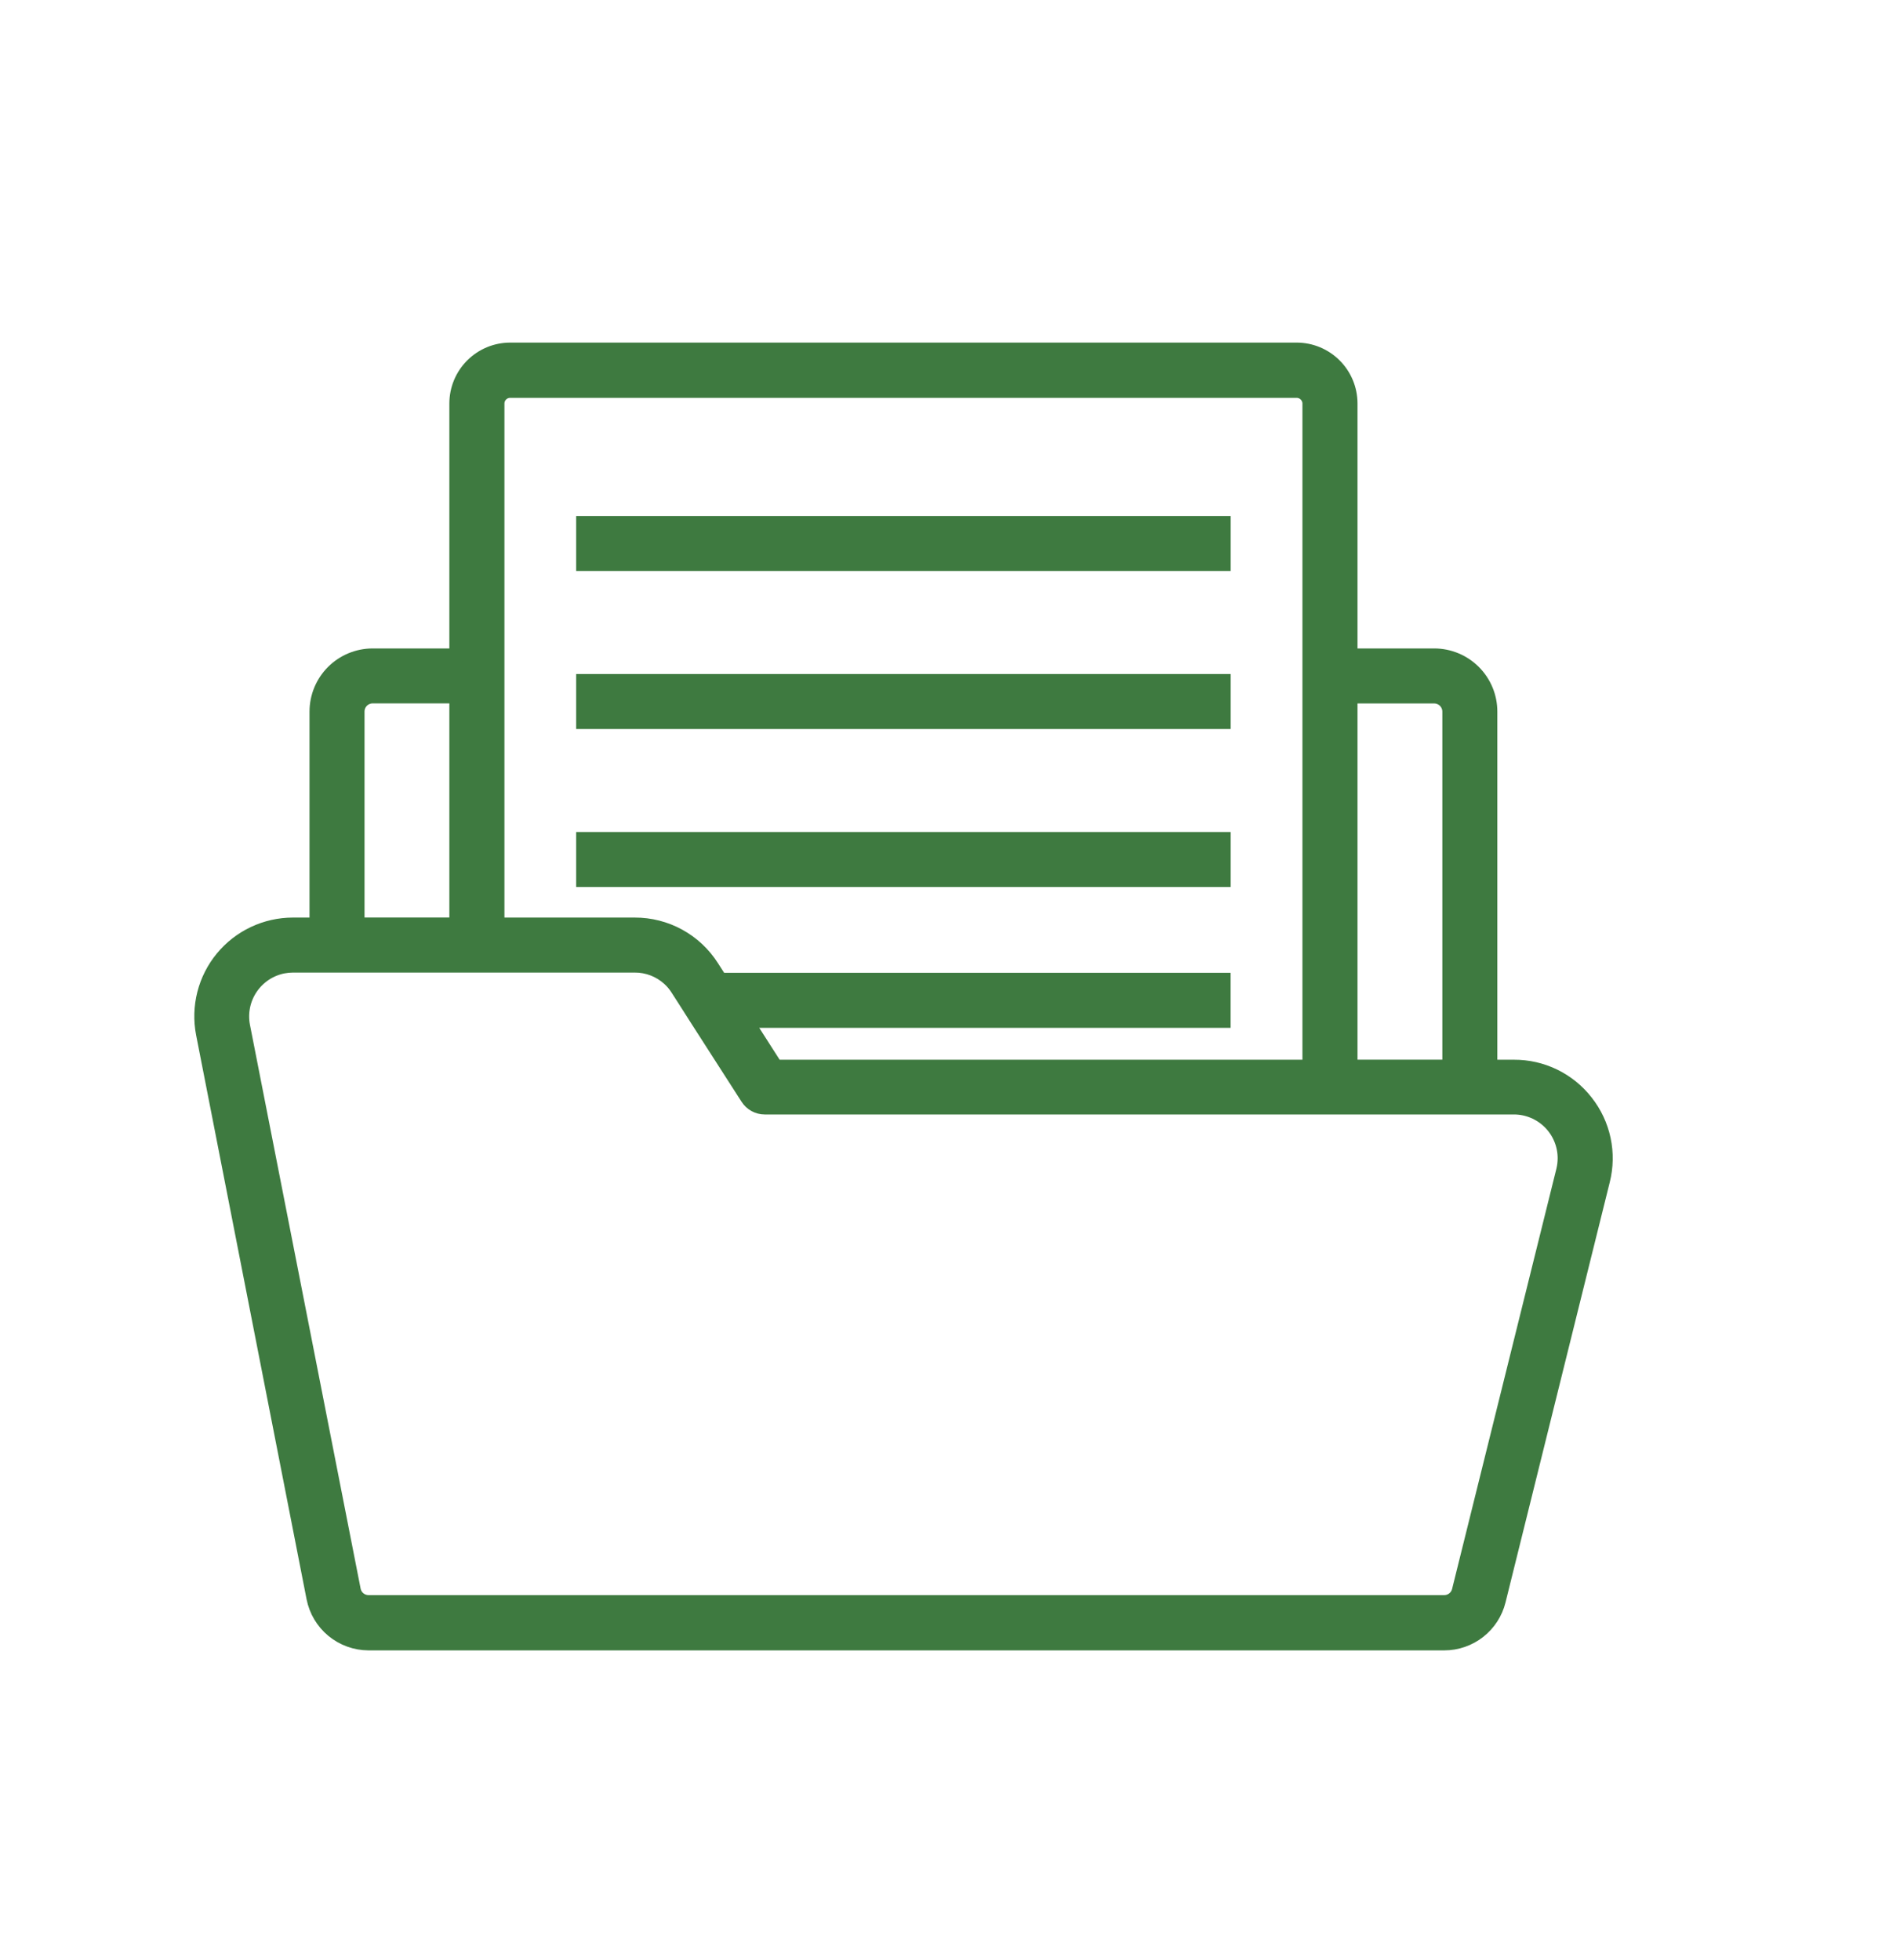
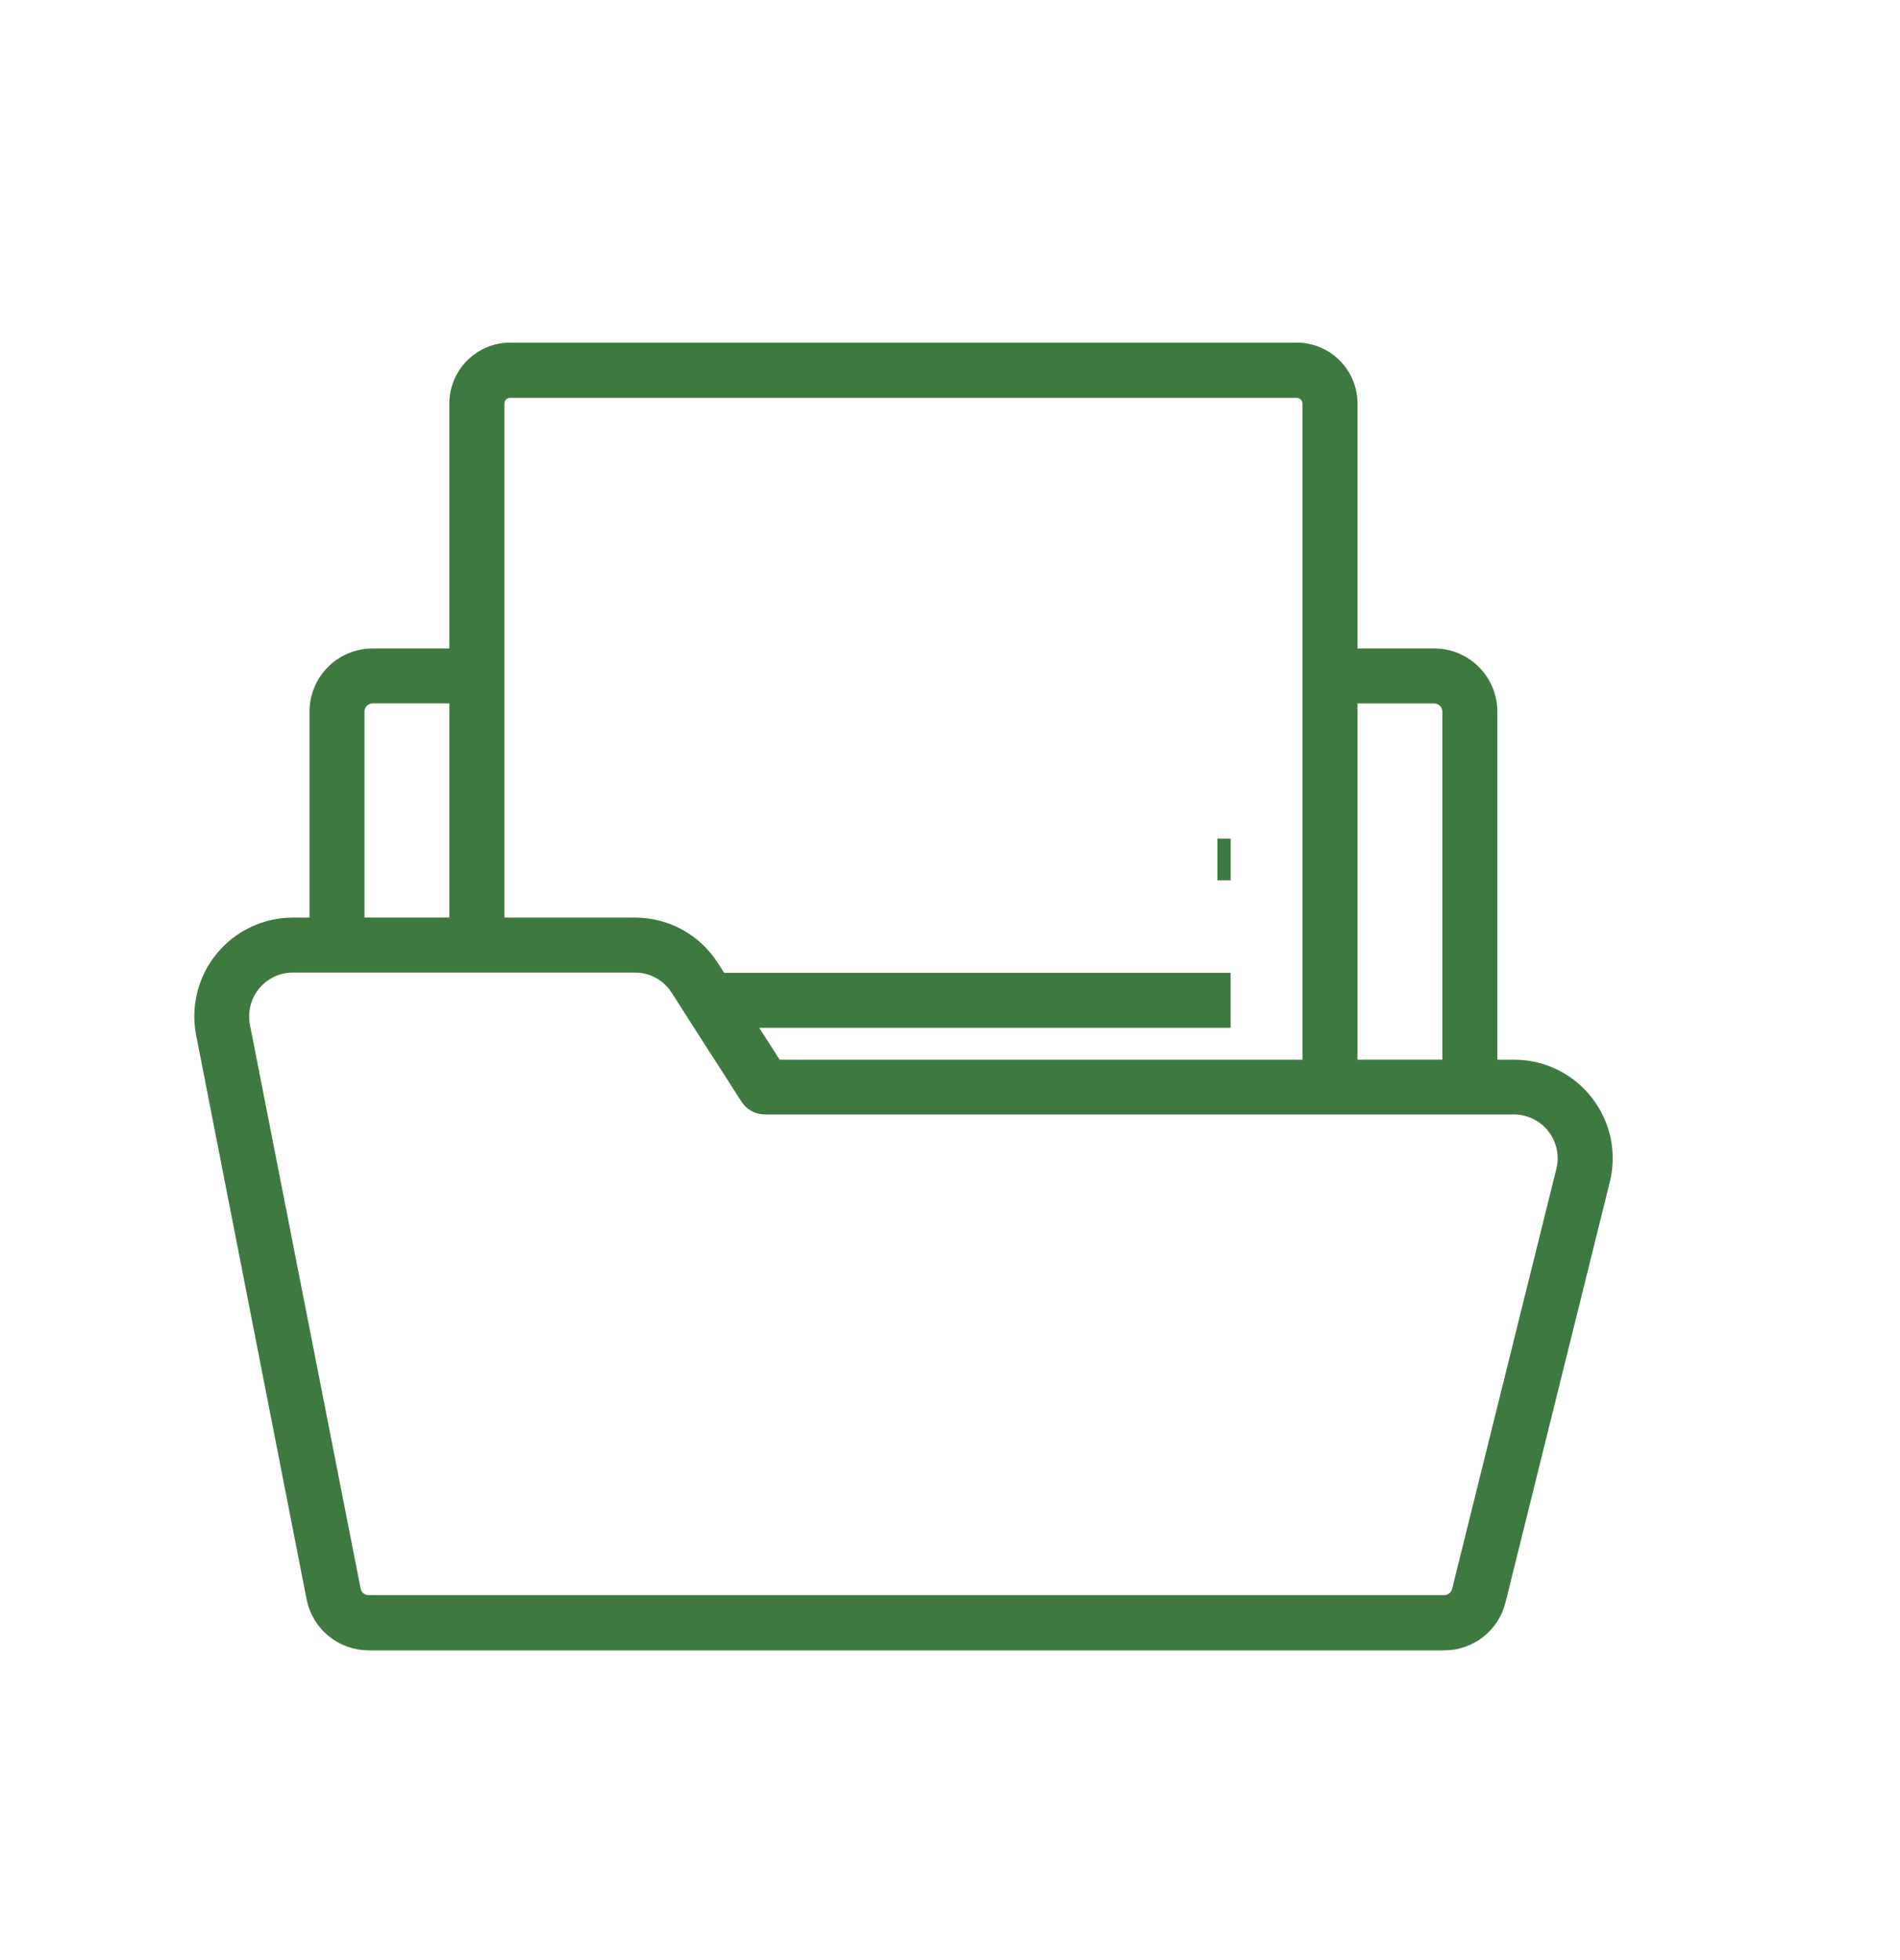
<svg xmlns="http://www.w3.org/2000/svg" width="286" height="295" viewBox="0 0 286 295" fill="none">
-   <path d="M184.25 126.24H87.73V132.52H184.25V126.24Z" fill="#3E7A40" stroke="#3E7A40" stroke-width="2" stroke-miterlimit="10" />
-   <path d="M184.25 108.47V105.33V102.46H87.73V105.33V108.47V108.74H184.25V108.47Z" fill="#3E7A40" stroke="#3E7A40" stroke-width="2" stroke-miterlimit="10" />
-   <path d="M184.25 78.67H87.73V84.95H184.25V78.67Z" fill="#3E7A40" stroke="#3E7A40" stroke-width="2" stroke-miterlimit="10" />
+   <path d="M184.25 126.24V132.52H184.25V126.24Z" fill="#3E7A40" stroke="#3E7A40" stroke-width="2" stroke-miterlimit="10" />
  <path d="M238.81 165.84C237.519 164.176 235.863 162.83 233.97 161.908C232.076 160.985 229.996 160.51 227.89 160.52H224.39V107.12C224.39 104.868 223.498 102.708 221.908 101.113C220.319 99.518 218.162 98.618 215.91 98.61H203.34V60.72C203.335 58.56 202.474 56.49 200.947 54.963C199.42 53.436 197.35 52.575 195.19 52.57H76.79C74.63 52.575 72.56 53.436 71.033 54.963C69.506 56.49 68.645 58.56 68.64 60.72V98.61H56.07C53.818 98.618 51.661 99.518 50.072 101.113C48.482 102.708 47.59 104.868 47.59 107.12V139.12H44.09C42.048 139.123 40.033 139.576 38.187 140.448C36.341 141.321 34.711 142.59 33.412 144.165C32.114 145.741 31.18 147.583 30.676 149.562C30.173 151.54 30.113 153.606 30.5 155.61L47.13 240.55C47.511 242.484 48.55 244.226 50.071 245.48C51.591 246.734 53.499 247.423 55.47 247.43H217.4C219.299 247.43 221.143 246.793 222.639 245.622C224.134 244.452 225.194 242.814 225.65 240.97L241.34 177.72C241.855 175.678 241.894 173.545 241.456 171.486C241.017 169.426 240.112 167.495 238.81 165.84ZM217.4 241.11H55.47C54.957 241.11 54.459 240.931 54.063 240.605C53.667 240.278 53.398 239.824 53.3 239.32L36.64 154.44C36.261 152.465 36.679 150.42 37.804 148.752C38.928 147.084 40.667 145.929 42.64 145.54C43.115 145.453 43.597 145.406 44.08 145.4H95.53C97.445 145.387 99.293 146.102 100.7 147.4C101.168 147.832 101.578 148.323 101.92 148.86L103 150.54L105 153.68L112 164.58L112.47 165.31C112.753 165.754 113.143 166.12 113.604 166.373C114.066 166.627 114.584 166.76 115.11 166.76H227.89C229.9 166.765 231.827 167.567 233.248 168.99C234.668 170.412 235.467 172.34 235.47 174.35C235.467 174.96 235.393 175.567 235.25 176.16L219.55 239.42C219.433 239.902 219.158 240.331 218.768 240.637C218.378 240.944 217.896 241.11 217.4 241.11ZM53.87 107.11C53.87 106.524 54.101 105.961 54.513 105.544C54.924 105.126 55.484 104.888 56.07 104.88H68.64V139.11H53.87V107.11ZM74.93 98.6V60.72C74.938 60.232 75.137 59.767 75.485 59.424C75.833 59.082 76.302 58.89 76.79 58.89H195.19C195.684 58.893 196.157 59.091 196.506 59.441C196.854 59.792 197.05 60.266 197.05 60.76V160.52H116.81L112.46 153.72H184.24V147.44H108.46L107.22 145.51C105.971 143.546 104.245 141.929 102.202 140.812C100.16 139.695 97.868 139.113 95.54 139.12H74.93V98.6ZM218.11 107.11V160.51H203.34V104.89H215.91C216.496 104.898 217.056 105.136 217.467 105.554C217.879 105.971 218.11 106.534 218.11 107.12V107.11Z" fill="#3E7A40" stroke="#3E7A40" stroke-width="2" stroke-miterlimit="10" />
</svg>